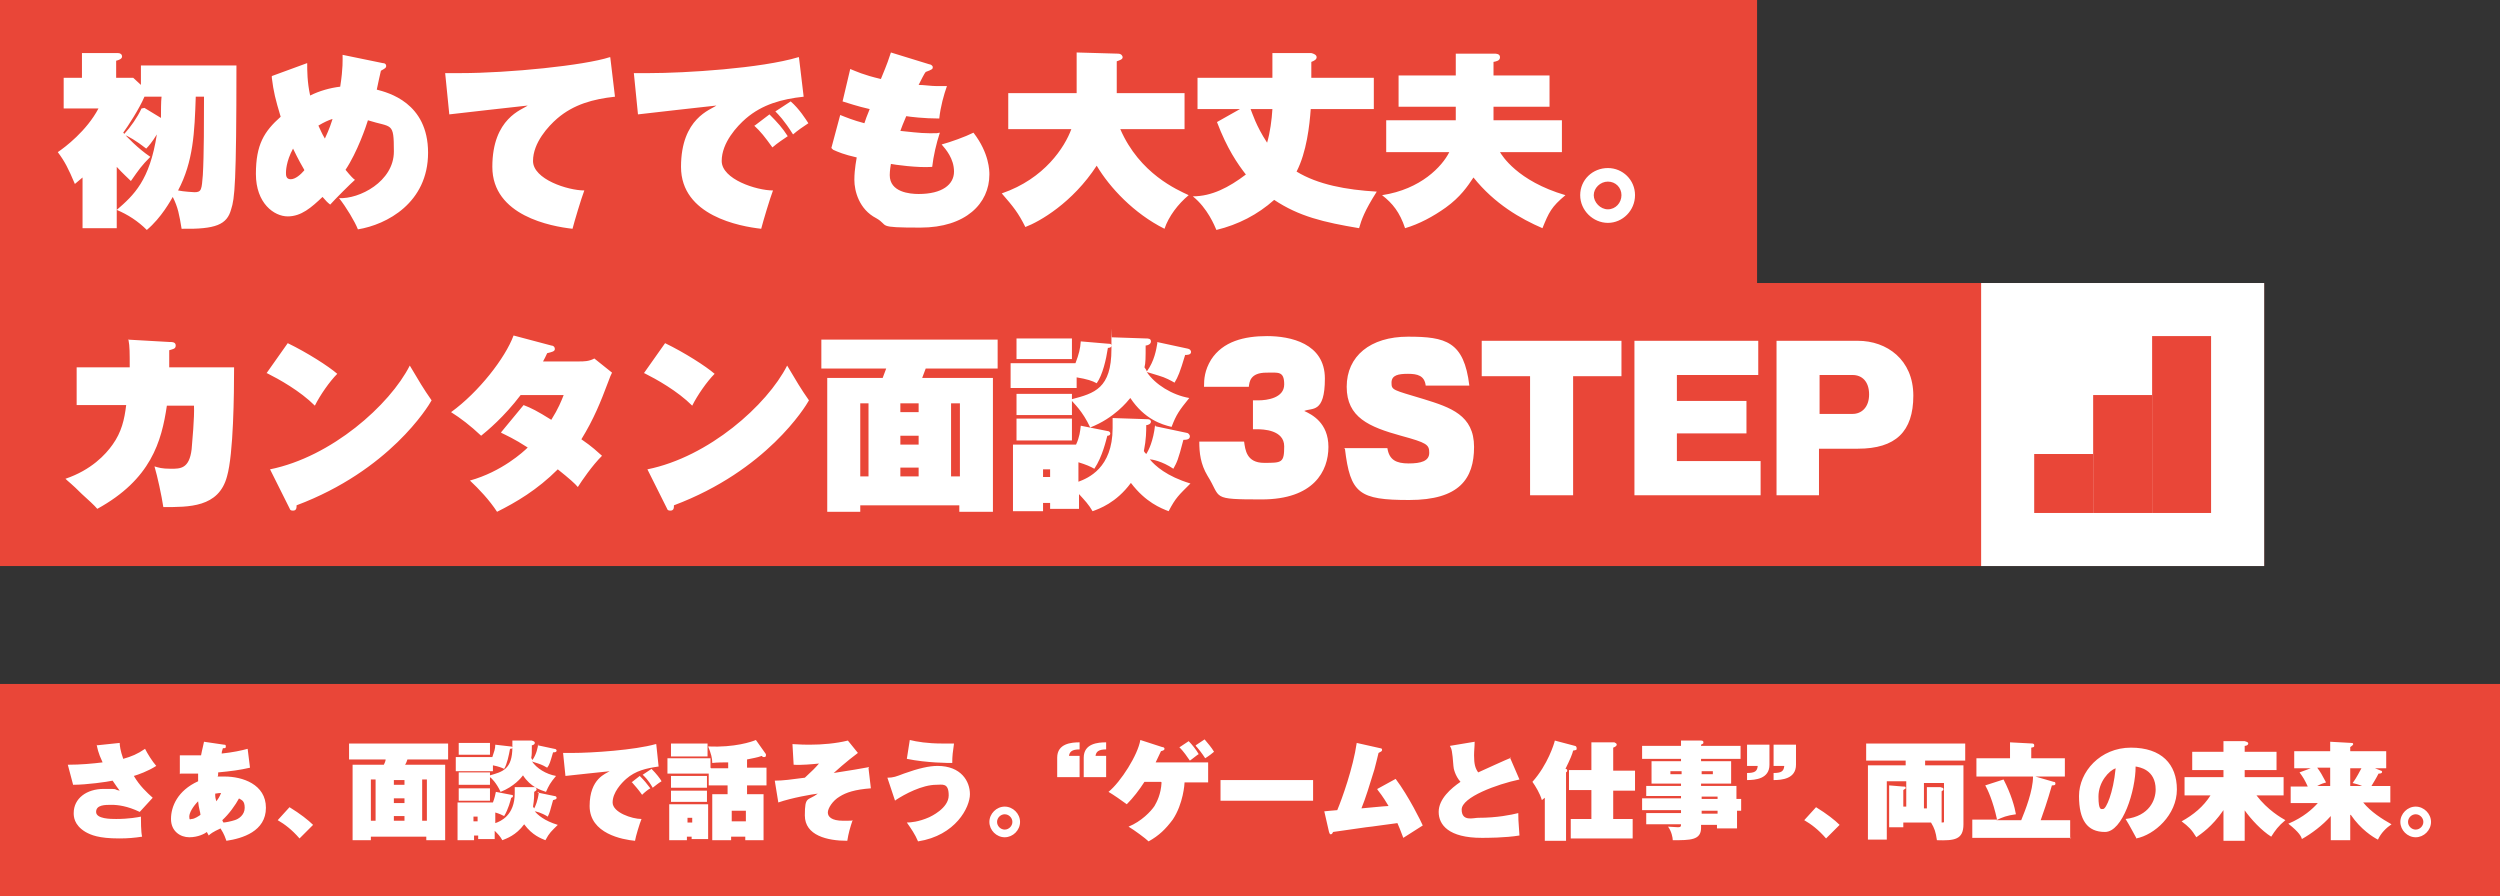
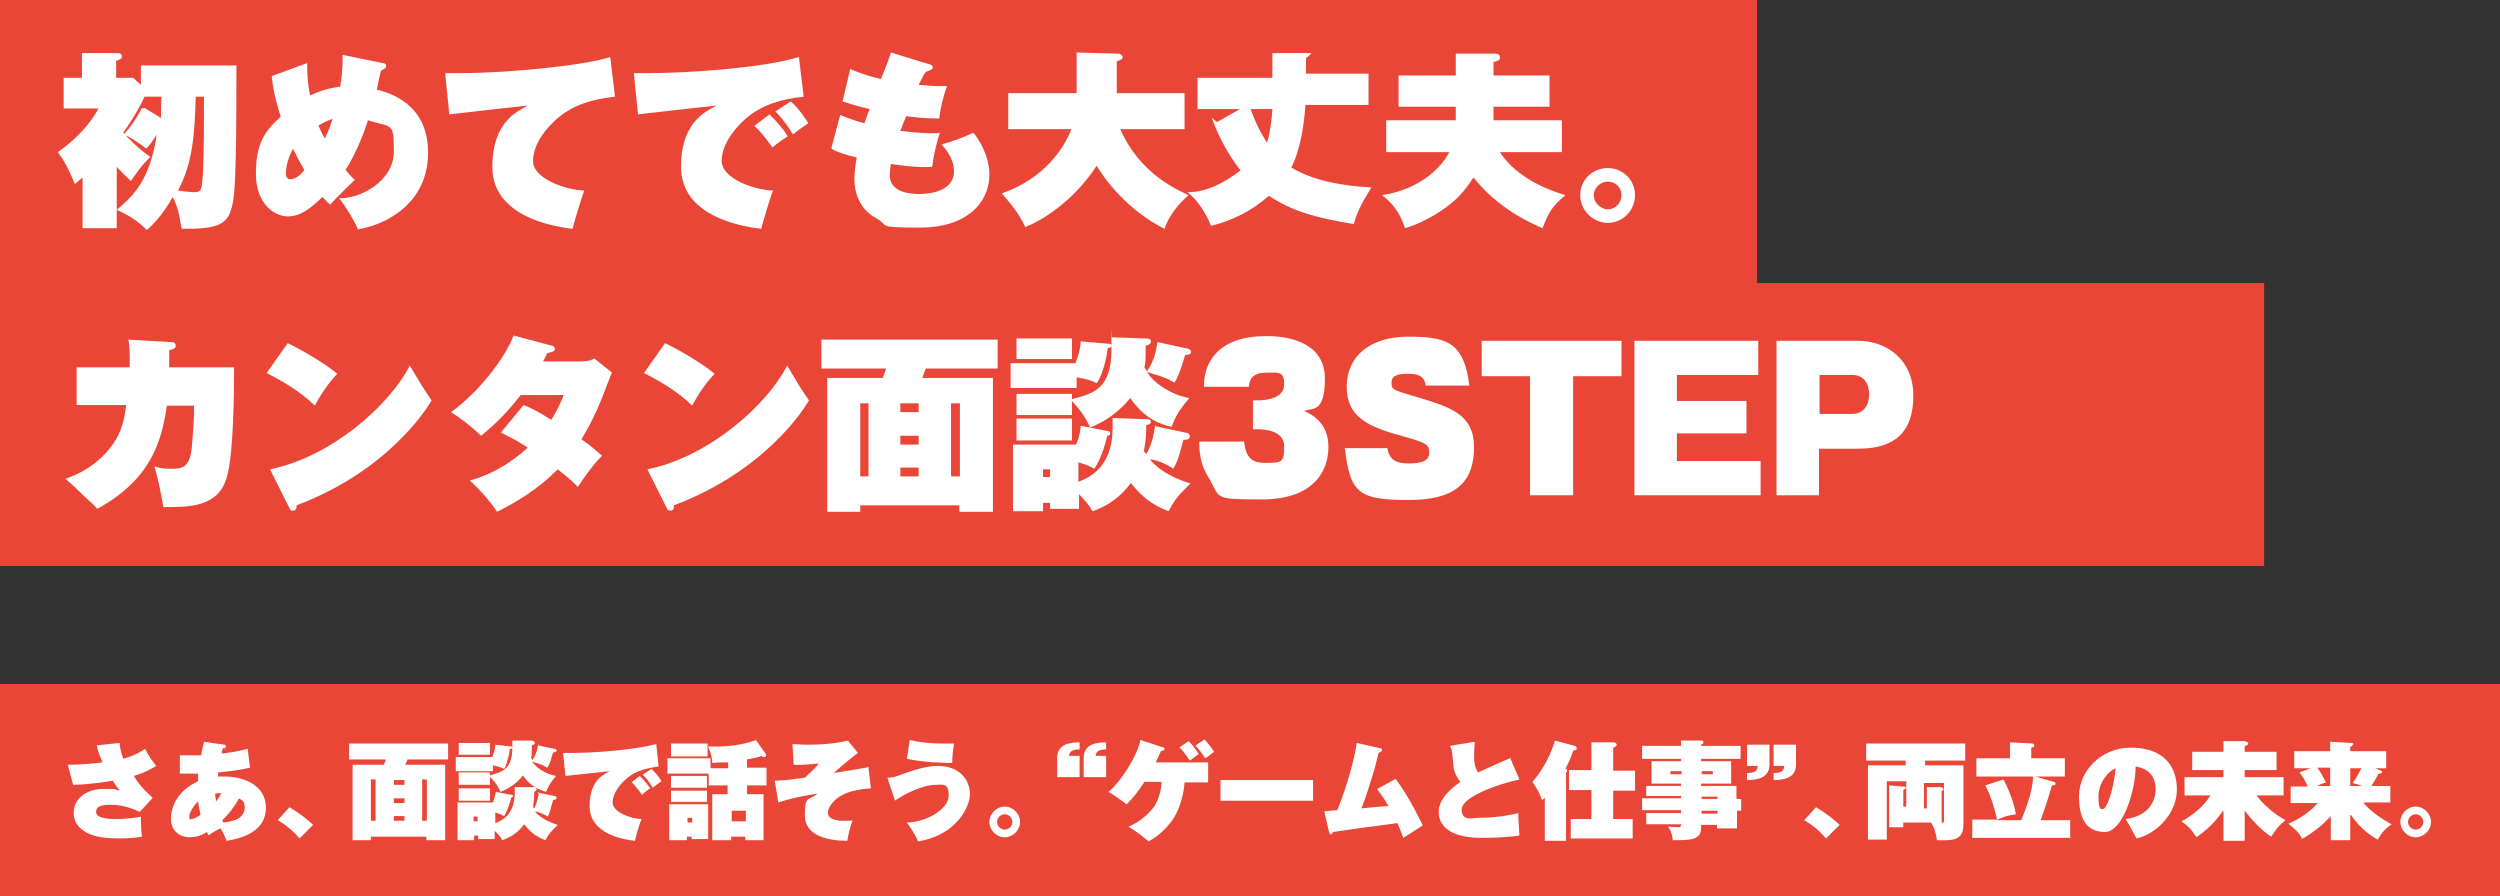
<svg xmlns="http://www.w3.org/2000/svg" id="_レイヤー_1" data-name="レイヤー_1" version="1.1" viewBox="0 0 424 152">
  <rect x="0" y="0" width="424" height="152" fill="#333333" stroke="none" />
  <defs>
    <style>
      .st0 {
        fill: #fff;
      }

      .st1 {
        fill: #e94638;
      }
    </style>
  </defs>
  <polygon class="st1" points="298 48 298 0 0 0 0 48 0 96 384 96 384 48 298 48" />
-   <path class="st0" d="M24.5,18.3l2.8,1.7c0-1.1,0-2.8.1-3.6h-2.9c-.9,2.1-2.8,5-3.6,6.1.5.6,2.5,2.7,4.6,4.1-1.5,1.5-1.9,2.1-3.3,4.1-.6-.6-1.3-1.2-2.4-2.4v10.4h-5.8v-8.6c-.6.5-.7.6-1.3,1.1-1.1-2.6-1.7-3.8-2.9-5.4,1.2-.8,4.9-3.6,6.9-7.4h-5.9v-5.2h3.1v-4.2h6.1c.4,0,.7.2.7.6s-.6.6-1,.7v2.9h2.9l1.3,1.2v-3.3h16.2c0,20.1-.3,22.6-.9,24.4-.7,2.6-2.6,3.4-8.4,3.3-.4-2.4-.6-3.6-1.5-5.4-.3.5-1.9,3.5-4.4,5.6-1.5-1.5-3.2-2.6-5.1-3.4,2.9-2.5,5.6-5,6.8-12.8-.8,1.3-1.4,2-1.8,2.4-1.8-1.4-2.9-2-3.8-2.4,1.2-1.3,2.3-2.9,3-4.4ZM34.6,16.4h-1.4c-.2,6-.4,11-3,15.9.9.2,2.7.3,2.8.3,1.2,0,1.2-.5,1.4-2.9.2-3.3.2-9.6.2-13.2ZM46.1,12.9l6-2.2c0,1.3,0,3.2.5,5.5,1.6-.8,3.4-1.3,5.1-1.5.5-3.2.4-4.6.4-5.4l6.8,1.4c.4,0,.6.2.6.5s-.2.4-.9.8c-.2.9-.4,1.7-.7,3.2,1.9.5,8.7,2.2,8.7,10.7s-7,12.2-11.9,13c-.5-1.3-2-3.8-3.2-5.3,3.4.2,9.3-2.8,9.3-7.9s-.3-4-4.4-5.3c-.3,1-1.8,5.4-3.8,8.4.9,1.1,1.3,1.5,1.6,1.7-.5.4-3.5,3.4-4.2,4.2-.5-.4-.6-.5-1.3-1.3-1.9,1.8-3.6,3.3-5.9,3.3s-5.4-2.2-5.4-7.2,1.4-7.2,4.2-9.7c-.9-3-1.2-4.2-1.5-6.6ZM56.3,20.2c-.6.2-1.3.5-2.3,1.1.4.8.5,1.2,1.1,2.2.8-1.7,1.1-2.7,1.3-3.3ZM51.6,28.8c-1.1-1.9-1.6-3-1.9-3.6-1.2,2.2-1.2,3.9-1.2,4.1,0,.4,0,1.1.8,1.1s1.7-.8,2.3-1.5ZM103.5,9.7l.8,6.7c-3.7.4-7,1.3-9.8,3.7-1.5,1.3-4.1,4.1-4.1,7.2s5.9,5,8.7,5c-.5,1.3-1.7,5.3-2,6.5-3.6-.4-13.6-2.2-13.6-10.5s5.1-9.7,6-10.4c-2.1.2-11.4,1.3-13.3,1.5l-.7-7c.7,0,1.5,0,2.6,0,8.2,0,21-1.3,25.3-2.7ZM128,21.3l2.5-1.9c1.4,1.4,2.2,2.3,3.1,3.7-.6.4-1.8,1.2-2.6,1.9-1.3-1.8-2-2.7-3.1-3.7ZM131.5,18.9l2.6-1.7c1.5,1.3,2.6,3.1,3,3.7-.9.6-1.8,1.2-2.6,1.9-1.5-2.4-2.5-3.4-3-3.9ZM135.5,9.7l.8,6.7c-3.7.4-7,1.3-9.8,3.7-1.5,1.3-4.1,4.1-4.1,7.2s5.9,5,8.7,5c-.5,1.3-1.7,5.3-2,6.5-3.6-.4-13.6-2.2-13.6-10.5s5.1-9.7,6-10.4c-2.1.2-11.4,1.3-13.3,1.5l-.7-7c.7,0,1.5,0,2.6,0,6.1,0,19-.8,25.3-2.7ZM141,25.1l1.5-5.6c1,.4,2.2.9,4.1,1.4.2-.6.4-1.2.9-2.4-2.2-.5-3.6-1-4.6-1.3l1.3-5.5c1,.4,2.2,1,5.2,1.7,1.2-2.9,1.3-3.3,1.7-4.5l6.5,2c.2,0,.6.2.6.5s-.1.4-1.2.8c-.2.2-.8,1.4-1.2,2.2.9,0,2.1.2,3.1.2s1.2,0,1.7,0c-.5,1.4-1.1,3.5-1.3,5.5-2.6,0-5-.3-5.6-.4-.5,1.2-.8,1.9-1,2.5,1.2.1,3.2.4,5,.4s.9,0,1.7-.1c-.6,1.8-1.1,4-1.3,5.8-2.4.2-6.6-.4-7-.5-.2,1.1-.2,1.8-.2,1.9,0,2.9,3.4,3.2,4.9,3.2,4,0,6-1.6,6-3.8s-1.4-3.8-2.1-4.6c1.5-.4,4-1.3,5.4-2,2.7,3.5,2.7,6.5,2.7,7.1,0,4.9-4,9-11.7,9s-5.2-.3-7.5-1.6c-2.9-1.5-3.7-4.6-3.7-6.5s.4-3.7.4-3.8c-2.2-.5-3.1-.9-4-1.3ZM181.8,21.9h-10.8v-6.1h11.6v-6.9l7,.2c.6,0,.8.4.8.6,0,.4-.5.5-1,.7v5.4h11.5v6.1h-10.9c3.3,7.6,9.7,10.3,11.6,11.2-1.8,1.5-3.4,3.6-4.1,5.7-5.2-2.6-9.3-7-11.5-10.7-4.1,6.3-9.7,9.5-12.1,10.4-1.2-2.4-2-3.4-4-5.7,7.3-2.5,10.7-7.9,11.8-10.9ZM206.4,20.7l3.9-2.2h-7.2v-5.3h12.7v-4.2h6.6c.4.1.9.3.9.7s-.4.6-.9.8v2.7h10.6v5.3h-10.7c-.2,2.8-.7,7.3-2.4,10.6,3.6,2.2,8.4,3.1,13.6,3.4-2.1,3.3-2.6,4.8-3,6.2-6-1-10.2-2-14.4-4.8-2.8,2.5-6.1,4.2-9.8,5.1-.3-.7-1.5-3.7-4-5.7,3.2,0,6.1-1.5,9-3.7-1.4-1.8-3.2-4.4-4.9-8.9ZM215.7,18.5h-3.6c.3.7.9,2.8,2.8,5.7.5-1.7.8-3.9.9-5.7ZM246.9,12.8v-3.7h6.6c.2,0,.9,0,.9.6s-.6.7-1.1.8v2.3h9.5v5.3h-9.5v2.3h11.6v5.4h-10.5c.3.5,2.9,4.9,11.1,7.3-2.4,2-2.8,2.9-3.9,5.6-3.7-1.6-8.1-4.1-11.7-8.6-1,1.5-2.2,3.3-4.7,5.1-2.1,1.5-4.5,2.8-6.9,3.5-.9-2.7-2.1-4.2-3.9-5.6,6.6-1,10.2-4.9,11.4-7.3h-10.7v-5.4h11.8v-2.3h-9.7v-5.3h9.7ZM272.7,28.5c2.5,0,4.6,2,4.6,4.6s-2.1,4.7-4.6,4.7-4.7-2.1-4.7-4.7,2.1-4.6,4.7-4.6ZM272.7,30.8c-1.3,0-2.4,1.1-2.4,2.3s1.1,2.4,2.4,2.4,2.3-1.1,2.3-2.4-1-2.3-2.3-2.3Z" />
+   <path class="st0" d="M24.5,18.3l2.8,1.7c0-1.1,0-2.8.1-3.6h-2.9c-.9,2.1-2.8,5-3.6,6.1.5.6,2.5,2.7,4.6,4.1-1.5,1.5-1.9,2.1-3.3,4.1-.6-.6-1.3-1.2-2.4-2.4v10.4h-5.8v-8.6c-.6.5-.7.6-1.3,1.1-1.1-2.6-1.7-3.8-2.9-5.4,1.2-.8,4.9-3.6,6.9-7.4h-5.9v-5.2h3.1v-4.2h6.1c.4,0,.7.2.7.6s-.6.6-1,.7v2.9h2.9l1.3,1.2v-3.3h16.2c0,20.1-.3,22.6-.9,24.4-.7,2.6-2.6,3.4-8.4,3.3-.4-2.4-.6-3.6-1.5-5.4-.3.5-1.9,3.5-4.4,5.6-1.5-1.5-3.2-2.6-5.1-3.4,2.9-2.5,5.6-5,6.8-12.8-.8,1.3-1.4,2-1.8,2.4-1.8-1.4-2.9-2-3.8-2.4,1.2-1.3,2.3-2.9,3-4.4ZM34.6,16.4h-1.4c-.2,6-.4,11-3,15.9.9.2,2.7.3,2.8.3,1.2,0,1.2-.5,1.4-2.9.2-3.3.2-9.6.2-13.2ZM46.1,12.9l6-2.2c0,1.3,0,3.2.5,5.5,1.6-.8,3.4-1.3,5.1-1.5.5-3.2.4-4.6.4-5.4l6.8,1.4c.4,0,.6.2.6.5s-.2.4-.9.8c-.2.9-.4,1.7-.7,3.2,1.9.5,8.7,2.2,8.7,10.7s-7,12.2-11.9,13c-.5-1.3-2-3.8-3.2-5.3,3.4.2,9.3-2.8,9.3-7.9s-.3-4-4.4-5.3c-.3,1-1.8,5.4-3.8,8.4.9,1.1,1.3,1.5,1.6,1.7-.5.4-3.5,3.4-4.2,4.2-.5-.4-.6-.5-1.3-1.3-1.9,1.8-3.6,3.3-5.9,3.3s-5.4-2.2-5.4-7.2,1.4-7.2,4.2-9.7c-.9-3-1.2-4.2-1.5-6.6ZM56.3,20.2c-.6.2-1.3.5-2.3,1.1.4.8.5,1.2,1.1,2.2.8-1.7,1.1-2.7,1.3-3.3ZM51.6,28.8c-1.1-1.9-1.6-3-1.9-3.6-1.2,2.2-1.2,3.9-1.2,4.1,0,.4,0,1.1.8,1.1s1.7-.8,2.3-1.5ZM103.5,9.7l.8,6.7c-3.7.4-7,1.3-9.8,3.7-1.5,1.3-4.1,4.1-4.1,7.2s5.9,5,8.7,5c-.5,1.3-1.7,5.3-2,6.5-3.6-.4-13.6-2.2-13.6-10.5s5.1-9.7,6-10.4c-2.1.2-11.4,1.3-13.3,1.5l-.7-7c.7,0,1.5,0,2.6,0,8.2,0,21-1.3,25.3-2.7ZM128,21.3l2.5-1.9c1.4,1.4,2.2,2.3,3.1,3.7-.6.4-1.8,1.2-2.6,1.9-1.3-1.8-2-2.7-3.1-3.7ZM131.5,18.9l2.6-1.7c1.5,1.3,2.6,3.1,3,3.7-.9.6-1.8,1.2-2.6,1.9-1.5-2.4-2.5-3.4-3-3.9ZM135.5,9.7l.8,6.7c-3.7.4-7,1.3-9.8,3.7-1.5,1.3-4.1,4.1-4.1,7.2s5.9,5,8.7,5c-.5,1.3-1.7,5.3-2,6.5-3.6-.4-13.6-2.2-13.6-10.5s5.1-9.7,6-10.4c-2.1.2-11.4,1.3-13.3,1.5l-.7-7c.7,0,1.5,0,2.6,0,6.1,0,19-.8,25.3-2.7ZM141,25.1l1.5-5.6c1,.4,2.2.9,4.1,1.4.2-.6.4-1.2.9-2.4-2.2-.5-3.6-1-4.6-1.3l1.3-5.5c1,.4,2.2,1,5.2,1.7,1.2-2.9,1.3-3.3,1.7-4.5l6.5,2c.2,0,.6.2.6.5s-.1.4-1.2.8c-.2.2-.8,1.4-1.2,2.2.9,0,2.1.2,3.1.2s1.2,0,1.7,0c-.5,1.4-1.1,3.5-1.3,5.5-2.6,0-5-.3-5.6-.4-.5,1.2-.8,1.9-1,2.5,1.2.1,3.2.4,5,.4s.9,0,1.7-.1c-.6,1.8-1.1,4-1.3,5.8-2.4.2-6.6-.4-7-.5-.2,1.1-.2,1.8-.2,1.9,0,2.9,3.4,3.2,4.9,3.2,4,0,6-1.6,6-3.8s-1.4-3.8-2.1-4.6c1.5-.4,4-1.3,5.4-2,2.7,3.5,2.7,6.5,2.7,7.1,0,4.9-4,9-11.7,9s-5.2-.3-7.5-1.6c-2.9-1.5-3.7-4.6-3.7-6.5s.4-3.7.4-3.8c-2.2-.5-3.1-.9-4-1.3ZM181.8,21.9h-10.8v-6.1h11.6v-6.9l7,.2c.6,0,.8.4.8.6,0,.4-.5.5-1,.7v5.4h11.5v6.1h-10.9c3.3,7.6,9.7,10.3,11.6,11.2-1.8,1.5-3.4,3.6-4.1,5.7-5.2-2.6-9.3-7-11.5-10.7-4.1,6.3-9.7,9.5-12.1,10.4-1.2-2.4-2-3.4-4-5.7,7.3-2.5,10.7-7.9,11.8-10.9ZM206.4,20.7l3.9-2.2h-7.2v-5.3h12.7v-4.2h6.6s-.4.6-.9.8v2.7h10.6v5.3h-10.7c-.2,2.8-.7,7.3-2.4,10.6,3.6,2.2,8.4,3.1,13.6,3.4-2.1,3.3-2.6,4.8-3,6.2-6-1-10.2-2-14.4-4.8-2.8,2.5-6.1,4.2-9.8,5.1-.3-.7-1.5-3.7-4-5.7,3.2,0,6.1-1.5,9-3.7-1.4-1.8-3.2-4.4-4.9-8.9ZM215.7,18.5h-3.6c.3.7.9,2.8,2.8,5.7.5-1.7.8-3.9.9-5.7ZM246.9,12.8v-3.7h6.6c.2,0,.9,0,.9.6s-.6.7-1.1.8v2.3h9.5v5.3h-9.5v2.3h11.6v5.4h-10.5c.3.5,2.9,4.9,11.1,7.3-2.4,2-2.8,2.9-3.9,5.6-3.7-1.6-8.1-4.1-11.7-8.6-1,1.5-2.2,3.3-4.7,5.1-2.1,1.5-4.5,2.8-6.9,3.5-.9-2.7-2.1-4.2-3.9-5.6,6.6-1,10.2-4.9,11.4-7.3h-10.7v-5.4h11.8v-2.3h-9.7v-5.3h9.7ZM272.7,28.5c2.5,0,4.6,2,4.6,4.6s-2.1,4.7-4.6,4.7-4.7-2.1-4.7-4.7,2.1-4.6,4.7-4.6ZM272.7,30.8c-1.3,0-2.4,1.1-2.4,2.3s1.1,2.4,2.4,2.4,2.3-1.1,2.3-2.4-1-2.3-2.3-2.3Z" />
  <path class="st0" d="M21.7,57.6l7,.4c.5,0,1.1,0,1.1.6s-.5.6-1.1.8c0,.4,0,2.5,0,2.9h11c0,4.5-.1,14.7-1.2,18.5-1.4,5.3-6.5,5.2-10.8,5.2-.3-2-1-5.2-1.5-6.9.7.2,1.2.4,2.8.4s3.1,0,3.5-3.3c.1-1.3.5-5.4.4-7.4h-4.6c-.9,6.1-2.7,12.5-11.8,17.5-.4-.5-1.7-1.7-2.6-2.5-1.8-1.8-2.3-2.1-2.8-2.6,4.4-1.5,6.8-4.1,8-5.8,1.5-2.1,2-4.2,2.3-6.7h-8.4v-6.4h9c0-2.4,0-3.6-.2-4.6ZM45.2,63.3l3.6-5.1c3.3,1.6,6.9,3.9,8.4,5.2-1.3,1.3-2.9,3.6-3.8,5.4-2.5-2.5-6.1-4.5-8.1-5.5ZM49,86l-3.2-6.4c10.4-2.1,20.3-10.9,23.7-17.6,1.6,2.7,2.3,3.9,3.7,5.9-.6,1.1-7.2,11.9-22.9,17.8,0,.4,0,.9-.6.9s-.5-.3-.7-.6ZM85,73.3l3.8-4.6c1.3.5,2.3,1,4.7,2.5,1.2-1.9,1.7-3.2,2.1-4.2h-7.3c-2.8,3.7-5.7,6.1-6.7,6.9-1.8-1.7-3.5-3-5.1-4,4.7-3.4,9.2-9.2,10.6-13l6.4,1.7c.3,0,.6.2.6.6s-.5.5-1.3.7c-.3.6-.4.9-.7,1.4h6.1c.8,0,1.7,0,2.6-.5l3,2.4c-.2.4-.3.6-.7,1.7-1.2,3.2-2.4,6.2-4.5,9.6,1.9,1.3,2.7,2.1,3.5,2.8-1.7,1.7-3.4,4.2-4.1,5.3-.5-.6-1.4-1.4-3.4-3-3.5,3.5-7.1,5.6-10.3,7.2-1.3-2-3.1-3.9-4.6-5.3,5.4-1.5,9.1-4.9,9.8-5.6-2.3-1.5-3.7-2.1-4.5-2.5ZM109.2,63.3l3.6-5.1c3.3,1.6,6.9,3.9,8.4,5.2-1.3,1.3-2.9,3.6-3.8,5.4-2.5-2.5-6.1-4.5-8.1-5.5ZM113,86l-3.2-6.4c10.4-2.1,20.3-10.9,23.7-17.6,1.6,2.7,2.3,3.9,3.7,5.9-.6,1.1-7.2,11.9-22.9,17.8,0,.4,0,.9-.6.9s-.5-.3-.7-.6ZM162.7,85.7h-16.8v1.1h-5.6v-22.7h9.4c.4-1.1.5-1.3.6-1.6h-11v-4.9h29.9v4.9h-12.2c-.2.5-.4,1.1-.6,1.6h12v22.7h-5.7v-1.1ZM161.3,80.8h1.5v-12.4h-1.5v12.4ZM152.7,80.8h3.1v-1.5h-3.1v1.5ZM152.7,75.4h3.1v-1.5h-3.1v1.5ZM152.7,69.9h3.1v-1.5h-3.1v1.5ZM145.9,80.8h1.4v-12.4h-1.4v12.4ZM183.3,57.9l4.7.4c.2,0,.5,0,.5.3,0,.4-.5.4-.6.4-.3,2-.9,4.6-1.9,6-.7-.4-1.6-.7-3.4-1v1.8h-11.2v-4.2h11c.6-1.6.8-2.4.9-3.7ZM196.2,58l5.1,1.1c.6.1.7.4.7.6,0,.5-.7.5-1,.5-.9,3-1.2,3.7-1.8,4.7-.5-.3-1.6-.9-2.7-1.2-1.7-.5-1.9-.6-2-.6,1.4,2.1,4.3,3.9,7.2,4.4-1.7,2.1-2.2,2.8-3,4.9-1.7-.4-4.6-1.3-7-4.9-.5.6-2.7,3.4-6.8,5-1.3-2.8-2.8-4.1-3.1-4.5v2.4h-9.4v-3.6h9.4v.9c3.8-1,6.7-1.8,6.7-8.5s0-1.4-.1-2l5.9.2c.4,0,.9,0,.9.5s-.6.7-.9.7c0,2,0,3-.2,3.7.2.3.3.4.4.7,1.3-1.8,1.6-3.7,1.8-4.9ZM172.4,57.4h9.4v3.5h-9.4v-3.5ZM196,72.3l5.2,1.1c.3,0,.6.3.6.6,0,.5-.5.6-1.1.6-.9,3.5-1.1,3.8-1.7,4.9-1.9-1.3-3.7-1.6-4-1.6.9,1.1,2.9,2.9,6.9,4.1-2,2-2.5,2.4-3.7,4.7-1.3-.5-3.9-1.5-6.4-4.8-2.5,3.4-5.4,4.4-6.5,4.8-.7-1.2-1.3-1.8-2.3-2.9v2.5h-4.9v-1h-1.2v1.4h-5.1v-11.3h10.7c.6-1.3.7-2.3.8-3.2l4.5.9c.3,0,.5.2.5.4,0,.4-.4.4-.5.4-.2.7-.8,3.5-2.2,5.6-.7-.4-1.4-.7-2.7-1.1v3.3c1.6-.6,5.8-2.3,5.8-9.1s0-1.2,0-1.7l6,.2c.3,0,.5.2.5.4,0,.4-.5.6-.8.6,0,1,0,2.4-.4,4.4.1.2.2.3.4.5.4-.6,1.2-2.2,1.5-4.9ZM176.9,80.9h1.2v-1.3h-1.2v1.3ZM172.4,71h9.4v3.7h-9.4v-3.7ZM213.4,72.8h-.9v-4.9h.9c1.5,0,4.4-.4,4.4-2.7s-1-2-3-2c-2.8,0-2.9,1.6-3,2.4h-7.6c0-1.3.1-2.8,1.2-4.6,2-3.1,5.6-4,9.5-4s9.8,1.2,9.8,7.2-2.2,4.9-3.5,5.5c1.3.6,4.1,2,4.1,6.1s-2.5,8.9-11.3,8.9-6.8-.2-9.2-4c-1.2-2-1.4-3.9-1.4-5.8h7.6c.2,1.4.4,3.6,3.4,3.6s3.4,0,3.4-2.8-3.6-2.9-4.6-2.9ZM227.9,76h7.4c.3,2,1.5,2.6,3.6,2.6s3.5-.4,3.5-1.8-.4-1.7-4.8-2.9c-5.4-1.5-9.2-3.1-9.2-8.3s4-8.5,10.4-8.5,9.5.8,10.4,8.3h-7.4c-.2-1.7-1.4-2-3-2s-2.8.2-2.8,1.5.2,1.2,5.5,2.8c4.5,1.4,8.5,2.7,8.5,8.1s-2.5,9-11,9-10-1.1-10.9-8.7ZM266.8,63.8v20.2h-7.3v-20.2h-8.2v-6h23.7v6h-8.2ZM284.4,78.2h14.2v5.8h-21.4v-26.2h21v5.8h-13.8v4.4h11.8v5.5h-11.8v4.8ZM301.3,84v-26.2h13.8c4.9,0,9.4,3.2,9.4,9.3s-3,9-9.4,9h-6.6v7.9h-7.3ZM308.6,63.6v6.6h5.6c1.5,0,2.8-1.1,2.8-3.3s-1.2-3.3-2.8-3.3h-5.6Z" />
-   <rect class="st0" x="336" y="48" width="48" height="48" />
-   <rect class="st1" x="345" y="77" width="10" height="10" />
  <rect class="st1" x="355" y="67" width="10" height="20" />
  <rect class="st1" x="365" y="57" width="10" height="30" />
  <rect class="st1" y="116" width="424" height="36" />
  <path class="st0" d="M16.5,126.4l3.8-.4c0,.4.1,1.3.6,2.7,1.4-.4,2.4-.8,3.7-1.7.4.8,1.2,2.1,1.9,2.9-1.4.9-3.1,1.5-3.8,1.7,1,1.7,2.2,2.8,3.2,3.7l-2.2,2.4c-2.1-1-3.7-1.2-4.8-1.2s-2.6,0-2.6,1.2,2.5,1.2,3.4,1.2c2.2,0,3.7-.3,4.2-.4,0,.6,0,2.6.2,3.4-1.3.2-2.4.3-3.9.3-3.5,0-4.8-.6-5.7-1.1-2-1.2-2-2.7-2-3.2,0-2.5,2.2-4.1,5.1-4.1s1.3,0,2.7.3c-.3-.4-.6-.8-1.2-1.7-.9.2-4.4.7-6.7.7l-.9-3.4c2.2,0,4.3-.2,5.9-.4-.8-1.7-.9-2.5-1-3ZM30.5,131.3v-3.2c1.2,0,1.9,0,2.5,0s.9,0,1.1,0c.2-1.1.4-1.7.5-2.3l3.4.5c.2,0,.3,0,.3.3s-.1.3-.5.3c-.2.6-.2.7-.2.9,1.9-.2,3.3-.5,4.4-.8l.4,3.2c-1.7.4-3.3.6-5.4.8,0,.4,0,.6-.1.7.2,0,.6,0,1.2,0,3,0,7,1.3,7,5.3s-4,5.2-6.7,5.6c-.2-.5-.3-1-1-2.1-1.3.6-1.7.9-2,1.2-.2-.4-.3-.5-.3-.6-.4.3-1.5.9-3,.9s-3.1-1-3.1-3.1,1.1-4.8,4.6-6.4c0-.2,0-.6,0-1.3-.4,0-1.6,0-1.9,0-.5,0-.8,0-1.1,0ZM36.5,134.6c0,.5,0,.7.2,1.3.3-.4.5-.7.8-1.4-.2,0-.5,0-1,.1ZM40.6,135.3c-.7,1.3-1.8,2.8-2.9,3.8.1.2.1.3.2.4.3,0,1.3-.2,1.9-.4.7-.2,1.7-.9,1.7-2.1s-.5-1.3-1-1.6ZM34,138.2c0-.4-.3-1.1-.4-2.3-.8.8-1.5,1.9-1.5,2.6s.2.4.4.4c.5,0,1.2-.5,1.5-.7ZM53.1,139.9l-2.3,2.3c-1.3-1.5-2.5-2.4-3.7-3.1l2-2.2c1.8,1.1,3.2,2.2,4,3ZM72.4,141.9h-9.5v.6h-3.1v-12.8h5.3c.3-.6.3-.8.3-.9h-6.2v-2.7h16.8v2.7h-6.9c-.1.3-.2.6-.4.9h6.8v12.8h-3.2v-.6ZM71.6,139.2h.8v-7h-.8v7ZM66.8,139.2h1.8v-.8h-1.8v.8ZM66.8,136.2h1.8v-.8h-1.8v.8ZM66.8,133.1h1.8v-.8h-1.8v.8ZM62.9,139.2h.8v-7h-.8v7ZM84,126.3l2.6.3c.1,0,.3,0,.3.2,0,.2-.3.2-.4.2-.2,1.1-.5,2.6-1,3.4-.4-.2-.9-.4-1.9-.6v1h-6.3v-2.4h6.2c.3-.9.5-1.4.5-2.1ZM91.2,126.4l2.8.6c.3,0,.4.2.4.3,0,.3-.4.3-.6.3-.5,1.7-.6,2.1-1,2.6-.3-.2-.9-.5-1.5-.7-.9-.3-1-.3-1.1-.4.8,1.2,2.4,2.2,4.1,2.5-1,1.2-1.2,1.6-1.7,2.7-.9-.3-2.6-.8-3.9-2.8-.3.4-1.5,1.9-3.8,2.8-.7-1.5-1.5-2.3-1.8-2.5v1.3h-5.3v-2.1h5.3v.5c2.1-.6,3.8-1,3.8-4.8s0-.8,0-1.1h3.3c.2.1.5.1.5.4s-.4.4-.5.4c0,1.1,0,1.7-.1,2.1,0,.1.1.2.2.4.7-1,.9-2.1,1-2.8ZM77.8,126h5.3v2h-5.3v-2ZM91.1,134.4l2.9.6c.2,0,.4.1.4.3,0,.3-.3.3-.6.4-.5,1.9-.6,2.2-.9,2.8-1.1-.7-2.1-.9-2.2-.9.5.6,1.6,1.6,3.9,2.3-1.1,1.1-1.4,1.3-2.1,2.6-.7-.3-2.2-.8-3.6-2.7-1.4,1.9-3,2.4-3.7,2.7-.4-.7-.7-1-1.3-1.6v1.4h-2.8v-.6h-.7v.8h-2.8v-6.4h6c.3-.8.4-1.3.5-1.8l2.6.5c.1,0,.3,0,.3.2,0,.2-.2.3-.3.3-.1.4-.5,2-1.2,3.1-.4-.2-.8-.4-1.5-.6v1.8c.9-.3,3.3-1.3,3.3-5.1s0-.7,0-1h3.4c.2.1.3.2.3.4,0,.2-.3.3-.4.4,0,.5,0,1.3-.2,2.5,0,0,.1.2.2.3.2-.4.6-1.2.8-2.8ZM80.3,139.3h.7v-.8h-.7v.8ZM77.8,133.7h5.3v2.1h-5.3v-2.1ZM107.1,132.7l1.4-1.1c.8.8,1.2,1.3,1.8,2.1-.4.2-1,.7-1.4,1.1-.7-1-1.2-1.5-1.7-2.1ZM109,131.4l1.5-1c.8.8,1.5,1.7,1.7,2.1-.5.3-1,.7-1.5,1.1-.8-1.4-1.4-1.9-1.7-2.2ZM111.3,126.2l.4,3.8c-2.1.3-3.9.7-5.5,2.1-.8.7-2.3,2.3-2.3,4s3.3,2.8,4.9,2.8c-.3.7-1,3-1.1,3.7-2.1-.2-7.7-1.2-7.7-5.9s2.8-5.5,3.4-5.9c-1.2.1-6.4.7-7.5.8l-.4-3.9c.4,0,.8,0,1.5,0,3.5,0,10.7-.5,14.2-1.5ZM120.6,130.3h2.9v-1c-.7,0-1.9,0-2.7.1,0-.8-.2-1.6-.7-2.8,4.5.2,7.4-.8,8.1-1.1l1.7,2.4c0,0,0,.2,0,.2,0,.1,0,.3-.3.3s-.3-.1-.4-.2c-.8.3-1.6.4-2.5.6v1.4h3.3v3h-3.3v1.5h2.8v7.8h-3.1v-.6h-2.4v.6h-3.2v-7.8h2.6v-1.5h-3.2v-2h-7v-2.6h7.3v1.6ZM124.1,137.5v1.8h2.4v-1.8h-2.4ZM113.8,126.1h6.2v2.2h-6.2v-2.2ZM113.8,131.6h6.1v2h-6.1v-2ZM113.8,134.1h6.1v1.9h-6.1v-1.9ZM113.6,136.4h6.5v5.9h-2.8v-.4h-.8v.6h-3v-6.1ZM117.4,138.7h-.8v.8h.8v-.8ZM147.3,130.3l.4,3.4c-2.7.2-4.2.7-5.3,1.4-1.2.7-2,2-2,2.7s.6,1.4,2.6,1.4,1.2,0,1.6-.1c-.4,1.2-.7,2.2-.9,3.5-3.4,0-7.2-.9-7.2-4.3s.5-2.4,2.2-3.7c-.9.1-4.4.7-6.7,1.5l-.6-3.7c1.4,0,2.8-.2,5.1-.5,1.3-1.2,1.7-1.6,2.4-2.4-1,.1-3.1.3-4.3.2l-.2-3.5c1.5.1,2.2.1,3,.1,2,0,4.4-.2,6.4-.7l1.7,2.1c-1.9,1.4-4,3.3-4.1,3.4,3.7-.6,3.9-.6,6-1ZM153.8,128.7l.5-3.2c1.2.3,3,.6,5.5.6s1.5,0,2,0c-.2,1.4-.3,2.1-.3,3.3-.6,0-4.3,0-7.7-.7ZM151.8,135.8l-1.3-3.9c1,0,1.5-.2,2.8-.7,2.5-.9,4.3-1.3,5.7-1.3,4,0,5.5,2.6,5.5,4.8s-2.4,7-8.8,8c-.5-1.2-1.2-2.2-1.9-3.2.6,0,2-.1,3.8-.9.2-.1,3.3-1.5,3.3-3.7s-1.1-1.8-2.1-1.8c-2.4,0-5.4,1.6-6.9,2.6ZM170.4,136.8c1.4,0,2.6,1.2,2.6,2.6s-1.2,2.6-2.6,2.6-2.6-1.2-2.6-2.6,1.2-2.6,2.6-2.6ZM170.4,138.1c-.7,0-1.3.6-1.3,1.3s.6,1.3,1.3,1.3,1.3-.6,1.3-1.3-.6-1.3-1.3-1.3ZM185.8,128.2h1.8v3.6h-3.8v-3.3c0-2.4,2.4-2.6,3.8-2.6v1.2c-1.3,0-1.7.4-1.8,1.1ZM181.3,128.2h1.8v3.6h-3.8v-3.3c0-2.4,2.4-2.6,3.8-2.6v1.2c-1.3,0-1.7.4-1.8,1.1ZM196.9,132.6h-2.8c-.9,1.4-1.9,2.7-3,3.8-.8-.6-2.4-1.7-3.1-2.1,2.1-1.7,5-6.3,5.4-8.8l3.7,1.2c.2,0,.4.1.4.3s-.2.3-.6.4c-.3.6-.5,1.1-.9,1.9h8.9v3.4h-4c0,.2-.2,3.6-2,6.3-1.2,1.6-2.3,2.7-4.1,3.7-.5-.5-2.4-1.9-3.4-2.5,2.2-.9,3.8-2.6,4.4-3.5.4-.7,1.1-2,1.2-4ZM200.1,126.7l1.5-1c.6.6,1.3,1.5,1.7,2.2-.1,0-1.3,1-1.5,1.1-.4-.6-1.1-1.6-1.8-2.3ZM202.8,126.4l1.5-1c.5.6,1.2,1.4,1.6,2.1-.2.2-1,.8-1.5,1.1-.5-.8-1.3-1.8-1.6-2.1ZM207,132.3h15.7v3.5h-15.7v-3.5ZM233.6,133.8l3.1-1.7c2.2,2.9,4.4,7.4,4.6,7.9-.5.3-2.8,1.8-3.3,2.1-.4-1.1-.9-2.3-1-2.5-1.7.2-4.2.6-5.3.7-1.4.2-4.2.6-5.6.8-.1.2-.2.4-.4.4s-.2-.2-.3-.4l-.8-3.5c.2,0,1.9-.2,2.2-.2.8-1.9,2.7-7.2,3.3-11.4l4,.9c.2,0,.3.1.3.3s-.2.3-.6.5c-.1.5-.6,2.4-.7,2.8-.8,2.6-1.5,4.9-2.2,6.6.1,0,4.1-.4,4.6-.4-1-1.7-1.6-2.4-1.9-2.8ZM256.1,128.5l1.6,3.7c-3.8.8-9.8,3-9.8,5.1s2,1.4,2.8,1.4c3.2,0,5.6-.5,6.8-.8,0,.8,0,1.1.2,3.8-2.4.4-5.6.4-6.4.4-5.6,0-7.3-2.2-7.3-4.4s2.1-4,3.7-5.1c-.9-1-1.2-2.3-1.2-2.7-.2-2.6-.3-2.9-.6-3.4l4.2-.7c0,.8-.1,1.5-.1,2.3,0,1.5.2,2.2.7,2.9.9-.4,4.8-2.2,5.6-2.5ZM269.9,138.8v-4.8h-3.8v-3.4h3.8v-4.7h3.9c.2.1.4.2.4.4s-.3.4-.6.5v3.9h3.7v3.4h-3.7v4.8h3.3v3.3h-10.5v-3.3h3.5ZM265.6,130.9v11.7h-3.6v-7.3c-.2.2-.3.2-.5.4-.3-1.1-1.1-2.4-1.6-3.1,2.6-2.9,3.7-6.5,3.8-7l3.4.9c.1,0,.3.1.3.4s0,.3-.6.4c-.1.5-.5,1.5-1.3,3.1.2,0,.3.1.3.3,0,.3-.3.3-.5.4ZM294.6,135.5h.7v2h-.7v3h-3.4v-.6h-2.7v.5c0,2.1-1.8,2.1-4.8,2.1,0-.4-.2-1.5-.8-2.3.3,0,1.4.1,1.7.1.5,0,.5-.2.5-.5h-5.9v-1.9h5.9v-.5h-6.6v-2h6.6v-.4h-5.9v-1.7h5.9v-.4h-5v-3.8h5v-.4h-6.6v-2.2h6.6v-.9h3.4c.1,0,.4,0,.4.3s-.1.2-.4.4v.2h6.7v2.2h-6.7v.4h5.1v3.8h-5.1v.4h6v2.2ZM288.6,138h2.7v-.5h-2.7v.5ZM288.6,135.5h2.7v-.4h-2.7v.4ZM290.5,130.8h-1.9v.5h1.9v-.5ZM283.3,131.3h1.9v-.5h-1.9v.5ZM298.1,129.9h-1.8v-3.6h3.8v3.4c0,2.4-2.4,2.6-3.8,2.6v-1.2c1.3,0,1.7-.3,1.8-1.1ZM302.6,129.9h-1.8v-3.6h3.8v3.4c0,2.4-2.4,2.6-3.8,2.6v-1.2c1.3,0,1.7-.3,1.8-1.1ZM312,139.9l-2.3,2.3c-1.3-1.5-2.5-2.4-3.7-3.1l2-2.2c1.8,1.1,3.2,2.2,4,3ZM327.4,139.5h-4.6v.8h-2.4v-7.1l2.4.2c.3,0,.4,0,.4.2s0,.1-.1.2q-.2.1-.3.2v2.8h.5v-4.3h-3.3v9.9h-3.2v-12.6h6.4v-.8h-6.7v-2.9h16.8v2.9h-6.8v.8h6.5v10c0,2.6-1.5,2.8-4.5,2.7-.2-1.4-.4-2-1-3ZM329.3,134v5.5c.2,0,.4,0,.4-.1,0-.1,0-.3,0-.4v-6.2h-3.4v4.3h.5v-3.6h2.3c.3.1.5.1.5.3s0,.1,0,.2c0,0-.2.1-.3.2ZM351.3,142.1h-16.8v-3.1h4.2c-.7-3.2-1.6-5.1-2-5.8l3.1-1c1.3,2.5,1.9,4.7,2.1,5.9-1.5.2-2.3.5-3.3,1h4.2c.7-1.7,2-5,2-7.4h-9.6v-3.1h5.7v-2.7l3.8.2s.3,0,.3.3,0,.3-.5.4v1.8h5.7v3.1h-5l3.1.9c.1,0,.3,0,.3.3s-.3.3-.6.3c-.7,2.5-1.6,5.1-1.9,5.9h5v3.1ZM362.3,142.1c-.4-.7-1-1.9-1.8-3.2,4.1-.5,5.1-3.3,5.1-5,0-3.4-2.8-3.8-3.4-3.9,0,4.1-2.2,11.1-5.2,11.1s-4.4-2-4.4-6.1,3.6-8.2,8.8-8.2,7.8,2.8,7.8,7.1-3.8,7.7-6.9,8.3ZM358.8,130.3c-1.1.4-2.9,2.3-2.9,4.8s.5,2.1.8,2.1c.5,0,1.7-2.7,2.1-6.8ZM380.7,137.3v5.3h-3.6v-5.2c-2,2.9-3.8,4-4.6,4.6-.8-1.3-1.3-1.8-2.5-2.7,2-1.1,3.7-2.5,4.9-4.4h-4.4v-3.1h6.6v-1.2h-5.3v-3.1h5.3v-1.8h3.6c.2.1.6.1.6.4s-.4.4-.6.4v1h5.4v3.1h-5.4v1.2h6.6v3.1h-4.6c1.9,2.5,4.2,3.8,4.9,4.2-1.2,1-1.7,1.7-2.4,2.8-1.6-1-3.4-2.9-4.6-4.6ZM398.6,138.2v4.3h-3.3v-4.1c-1.4,1.6-3.3,3-4.9,3.9-.1-.4-.4-1.1-2.3-2.6,2.6-1.1,4.1-2.5,5-3.5h-4.6v-2.8h2.9c-.5-1.1-.8-1.6-1.4-2.4l1.9-.7h-2.8v-2.9h6.1v-1.6l3.6.2c.1,0,.3,0,.3.2,0,.2-.4.4-.5.5v.7h6.1v2.9h-1.9l1,.4c.1,0,.2.1.2.2,0,.3-.4.3-.6.3-.4.8-.9,1.6-1.2,2.1h3.2v2.8h-4.6c1.3,1.6,3.2,2.8,4.8,3.7-.9.6-1.8,1.5-2.3,2.6-.8-.4-2.9-1.7-4.6-4.2ZM398.6,133.3h2c-.4-.2-1.2-.4-1.6-.5.3-.4.6-.8,1.5-2.5h-1.9v3.1ZM393,133.3h2.2v-3.1h-2.2c.6.8.8,1.2,1.5,2.5-.3.1-.8.2-1.5.6ZM409.7,136.8c1.4,0,2.6,1.2,2.6,2.6s-1.2,2.6-2.6,2.6-2.6-1.2-2.6-2.6,1.2-2.6,2.6-2.6ZM409.7,138.1c-.7,0-1.3.6-1.3,1.3s.6,1.3,1.3,1.3,1.3-.6,1.3-1.3-.6-1.3-1.3-1.3Z" />
</svg>